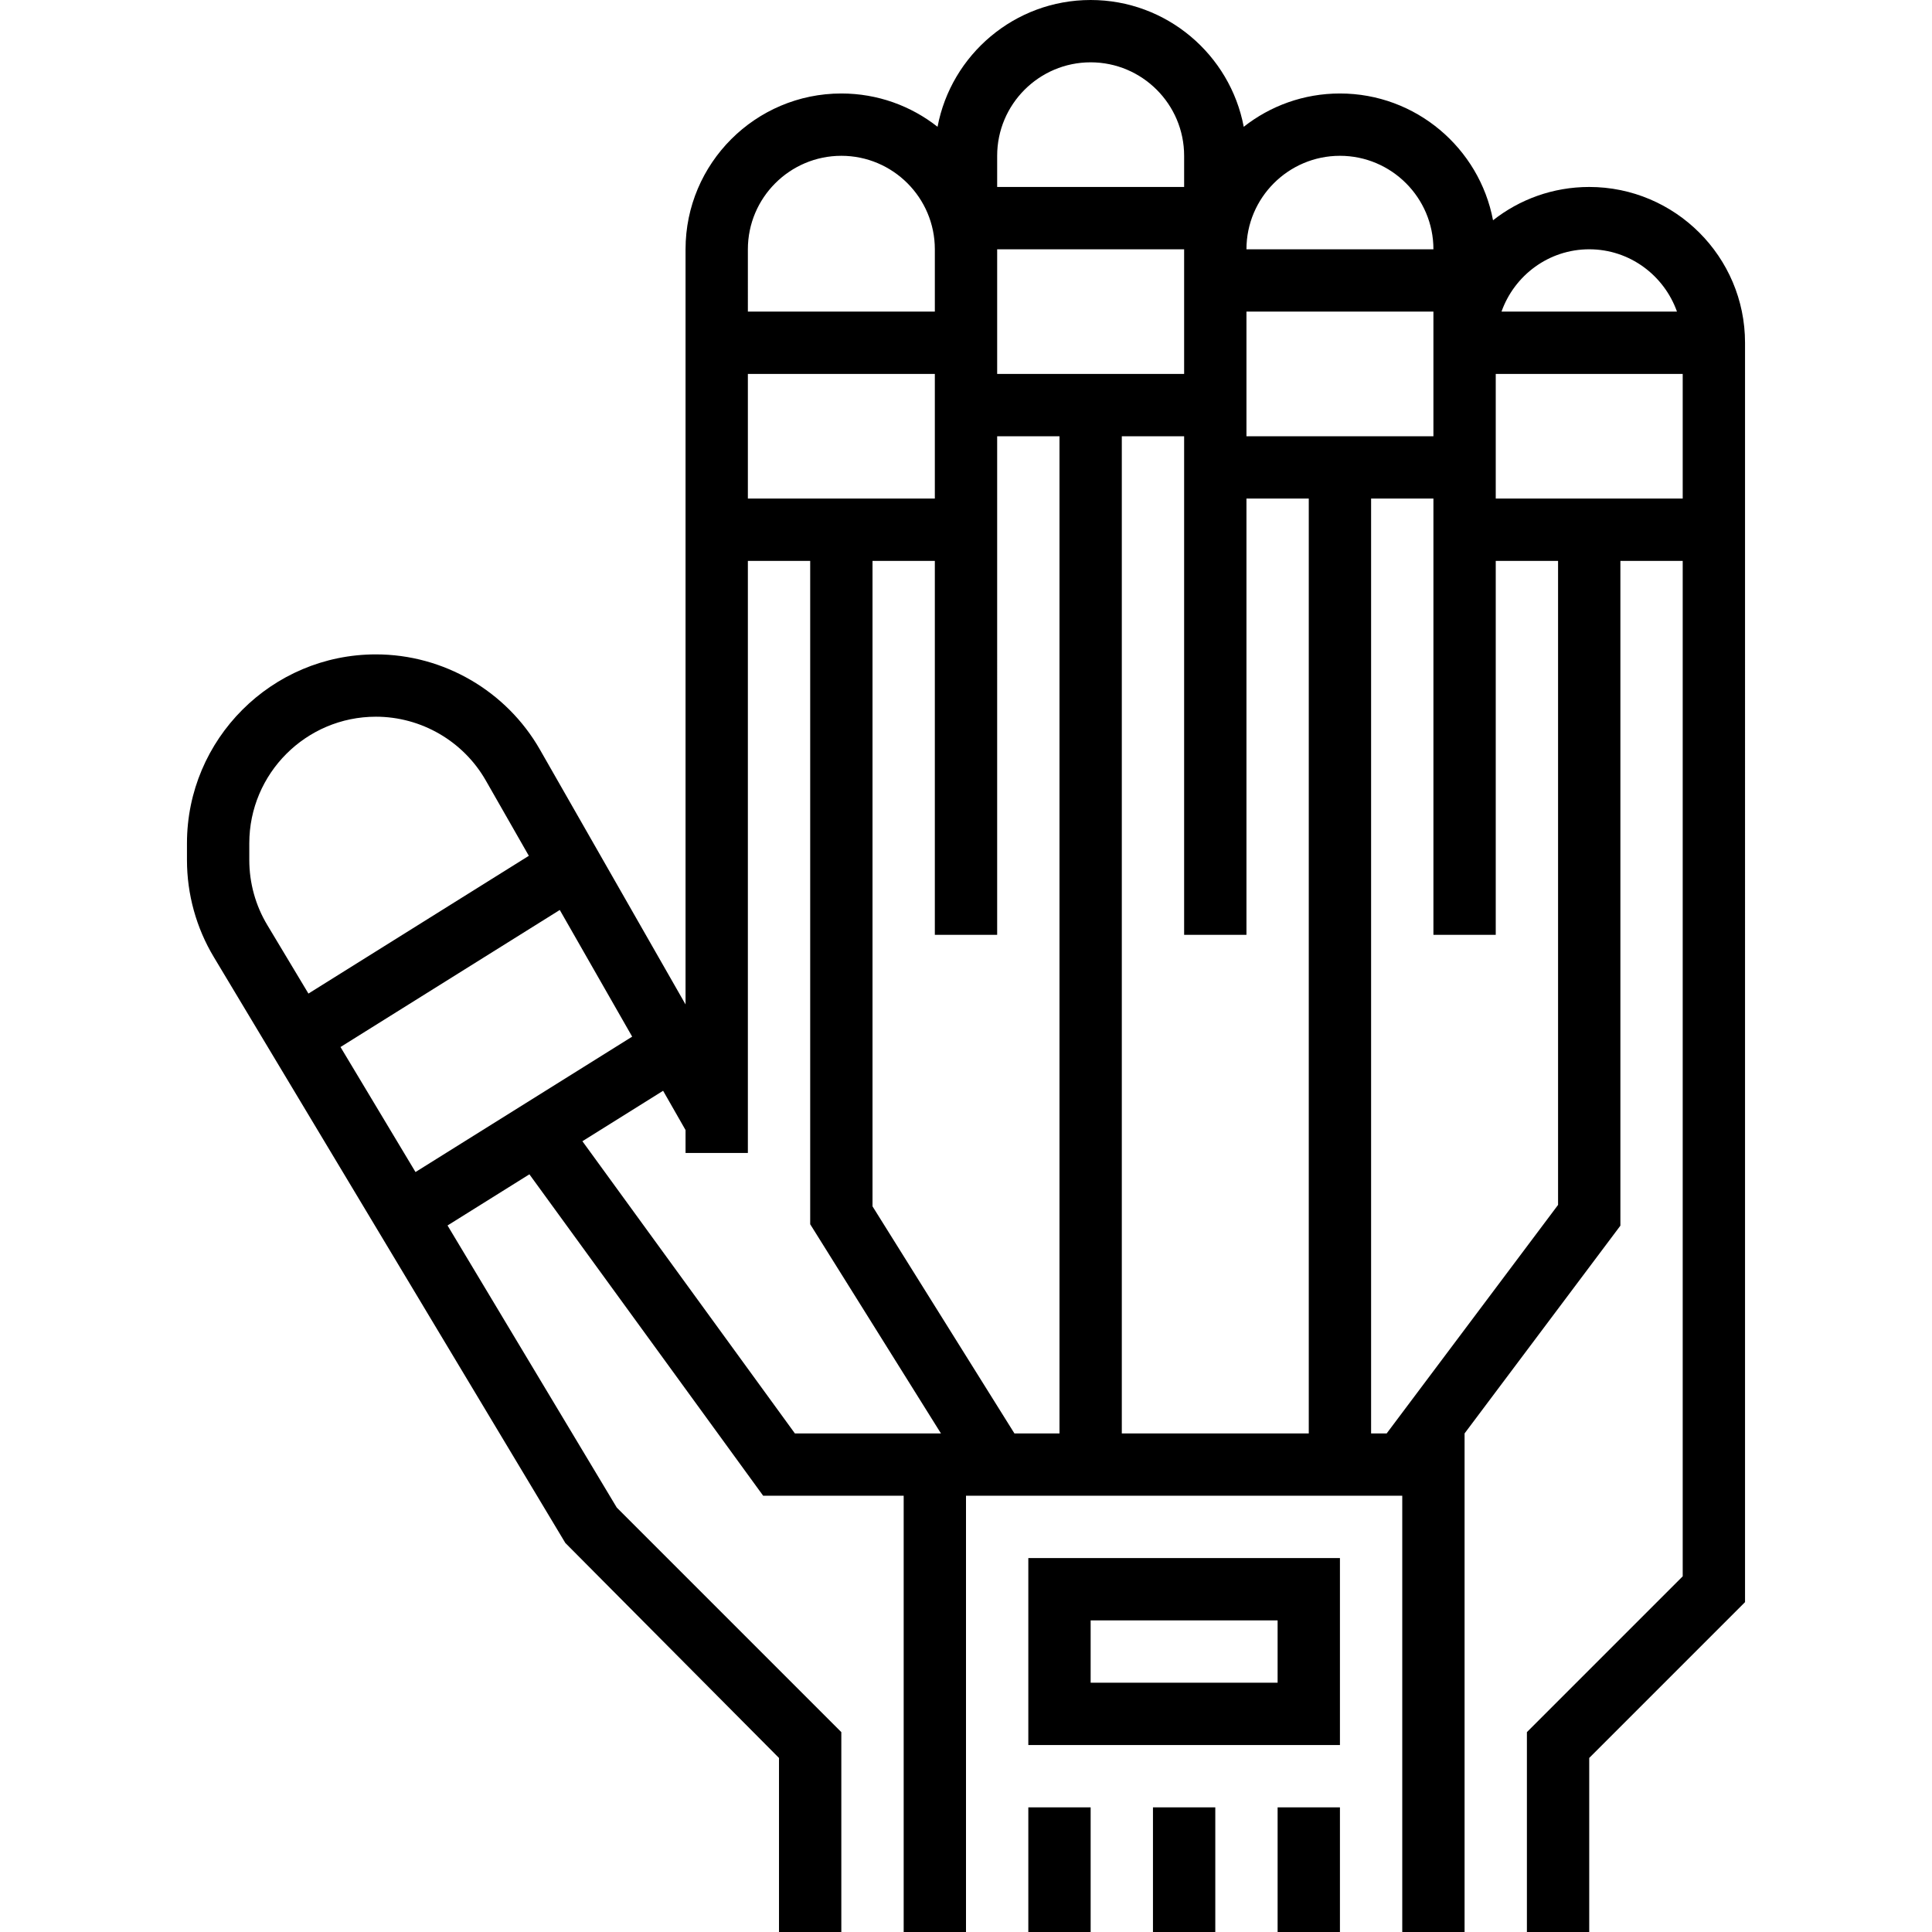
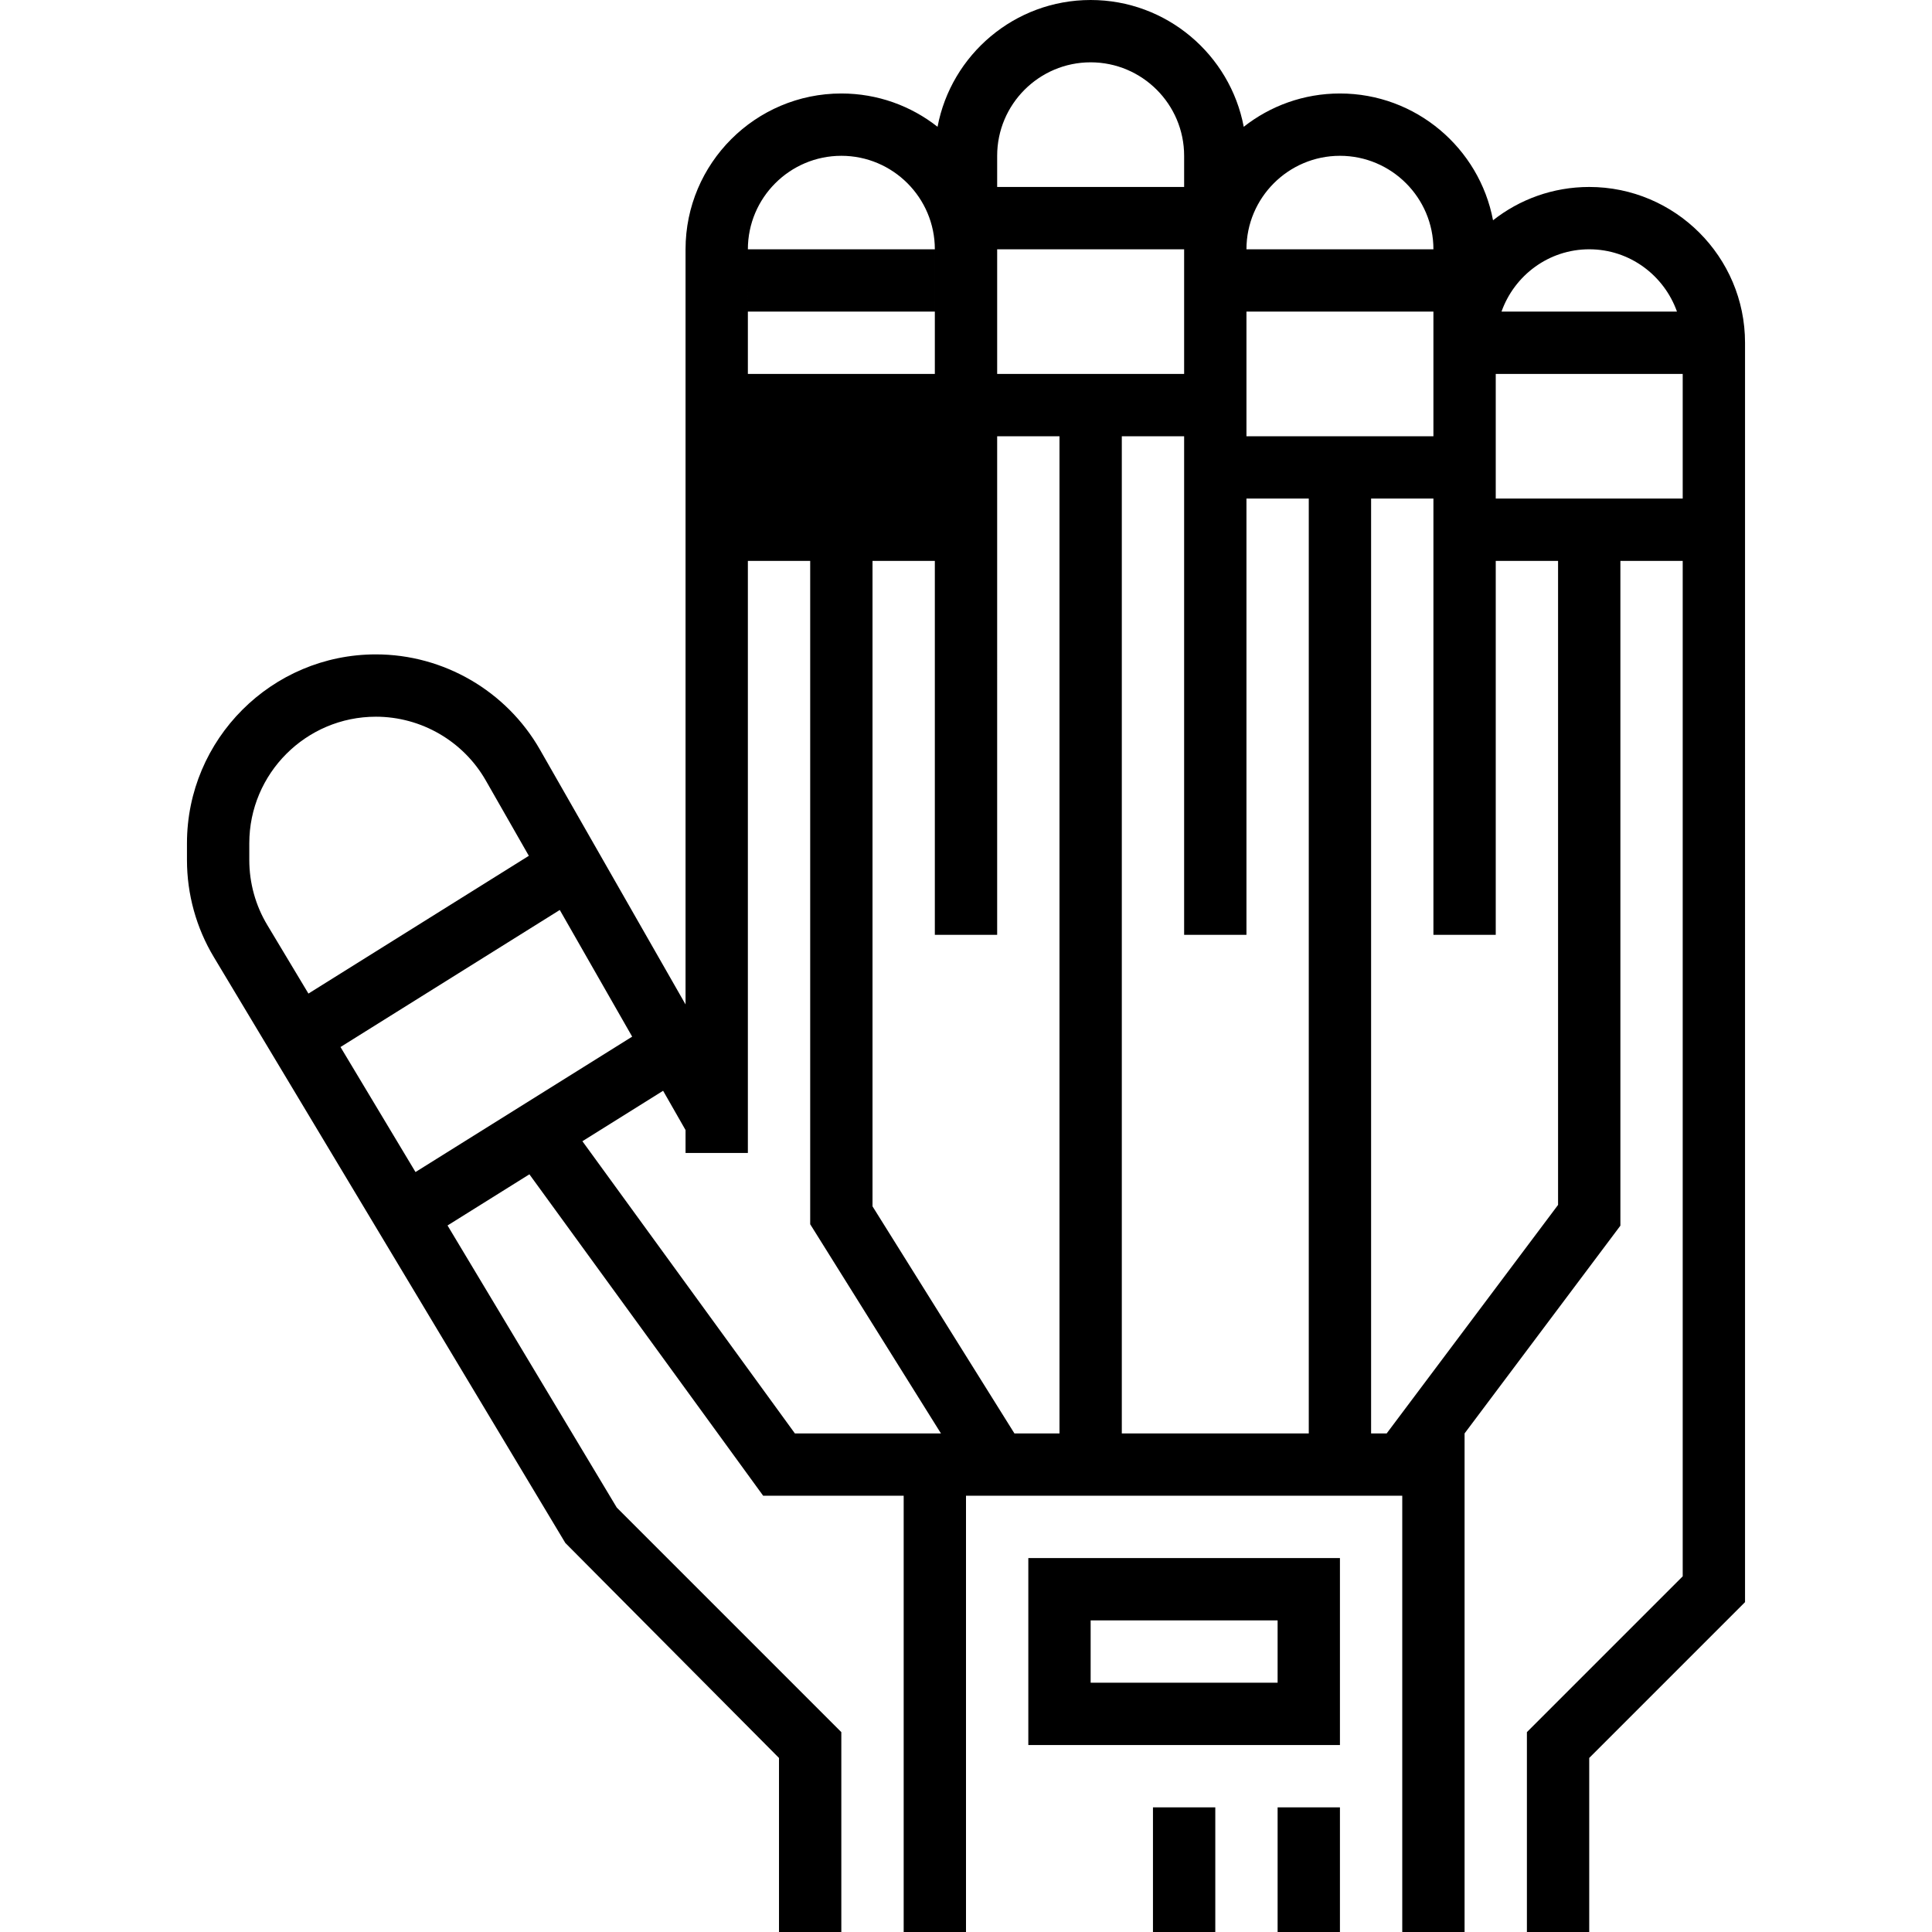
<svg xmlns="http://www.w3.org/2000/svg" fill="#000000" version="1.1" id="Layer_1" viewBox="0 0 496 496" xml:space="preserve">
  <g>
    <g>
      <g>
-         <path d="M408,48c-9.312,0-17.888,3.192-24.696,8.552C379.808,38.048,363.512,24,344,24c-9.312,0-17.888,3.192-24.696,8.552     C315.808,14.048,299.512,0,280,0c-19.512,0-35.808,14.048-39.304,32.552C233.888,27.192,225.312,24,216,24     c-22.056,0-40,17.944-40,40v193.872l-37.392-65.44C129.992,177.368,113.856,168,96.504,168C69.76,168,48,189.76,48,216.504v4.28     c0,8.808,2.392,17.432,6.912,24.952l90.224,150.384l54.856,55.2V496h16v-51.312l-57.648-57.648l-43.448-72.424l21.016-13.136     L195.928,384H232v112h16V384h112v112h16V368l40-53.336V144h16v260.688l-40,40V496h16v-44.688l40-40V88     C448,65.944,430.056,48,408,48z M408,64c10.416,0,19.216,6.712,22.528,16H385.48C388.784,70.712,397.584,64,408,64z M344,40     c13.232,0,24,10.768,24,24h-48C320,50.768,330.768,40,344,40z M320,80h48v32h-48V80z M256,40c0-13.232,10.768-24,24-24     s24,10.768,24,24v8h-48V40z M256,64h48v32h-48V64z M192,64c0-13.232,10.768-24,24-24s24,10.768,24,24v16h-48V64z M192,96h48v32     h-48V96z M68.632,237.496C65.6,232.464,64,226.68,64,220.784v-4.28C64,198.576,78.576,184,96.504,184     c11.632,0,22.448,6.272,28.216,16.376l11.048,19.336L79.184,255.08L68.632,237.496z M106.672,300.896L87.416,268.8l56.296-35.184     l18.584,32.52L106.672,300.896z M240,368h-8h-27.928l-54.552-75.016l20.72-12.952L176,290.12V296h16V144h16v170.296L241.568,368     H240z M272,368h-11.568L224,309.704V144h16v96h16V112h16V368z M336,368h-48V112h16v128h16V128h16V368z M400,309.336L356,368h-4     V128h16v112h16v-96h16V309.336z M432,128h-48V96h48V128z" />
+         <path d="M408,48c-9.312,0-17.888,3.192-24.696,8.552C379.808,38.048,363.512,24,344,24c-9.312,0-17.888,3.192-24.696,8.552     C315.808,14.048,299.512,0,280,0c-19.512,0-35.808,14.048-39.304,32.552C233.888,27.192,225.312,24,216,24     c-22.056,0-40,17.944-40,40v193.872l-37.392-65.44C129.992,177.368,113.856,168,96.504,168C69.76,168,48,189.76,48,216.504v4.28     c0,8.808,2.392,17.432,6.912,24.952l90.224,150.384l54.856,55.2V496h16v-51.312l-57.648-57.648l-43.448-72.424l21.016-13.136     L195.928,384H232v112h16V384h112v112h16V368l40-53.336V144h16v260.688l-40,40V496h16v-44.688l40-40V88     C448,65.944,430.056,48,408,48z M408,64c10.416,0,19.216,6.712,22.528,16H385.48C388.784,70.712,397.584,64,408,64z M344,40     c13.232,0,24,10.768,24,24h-48C320,50.768,330.768,40,344,40z M320,80h48v32h-48V80z M256,40c0-13.232,10.768-24,24-24     s24,10.768,24,24v8h-48V40z M256,64h48v32h-48V64z M192,64c0-13.232,10.768-24,24-24s24,10.768,24,24v16h-48V64z h48v32     h-48V96z M68.632,237.496C65.6,232.464,64,226.68,64,220.784v-4.28C64,198.576,78.576,184,96.504,184     c11.632,0,22.448,6.272,28.216,16.376l11.048,19.336L79.184,255.08L68.632,237.496z M106.672,300.896L87.416,268.8l56.296-35.184     l18.584,32.52L106.672,300.896z M240,368h-8h-27.928l-54.552-75.016l20.72-12.952L176,290.12V296h16V144h16v170.296L241.568,368     H240z M272,368h-11.568L224,309.704V144h16v96h16V112h16V368z M336,368h-48V112h16v128h16V128h16V368z M400,309.336L356,368h-4     V128h16v112h16v-96h16V309.336z M432,128h-48V96h48V128z" />
        <path d="M264,448h80v-48h-80V448z M280,416h48v16h-48V416z" />
-         <rect x="264" y="464" width="16" height="32" />
        <rect x="296" y="464" width="16" height="32" />
        <rect x="328" y="464" width="16" height="32" />
      </g>
    </g>
  </g>
</svg>